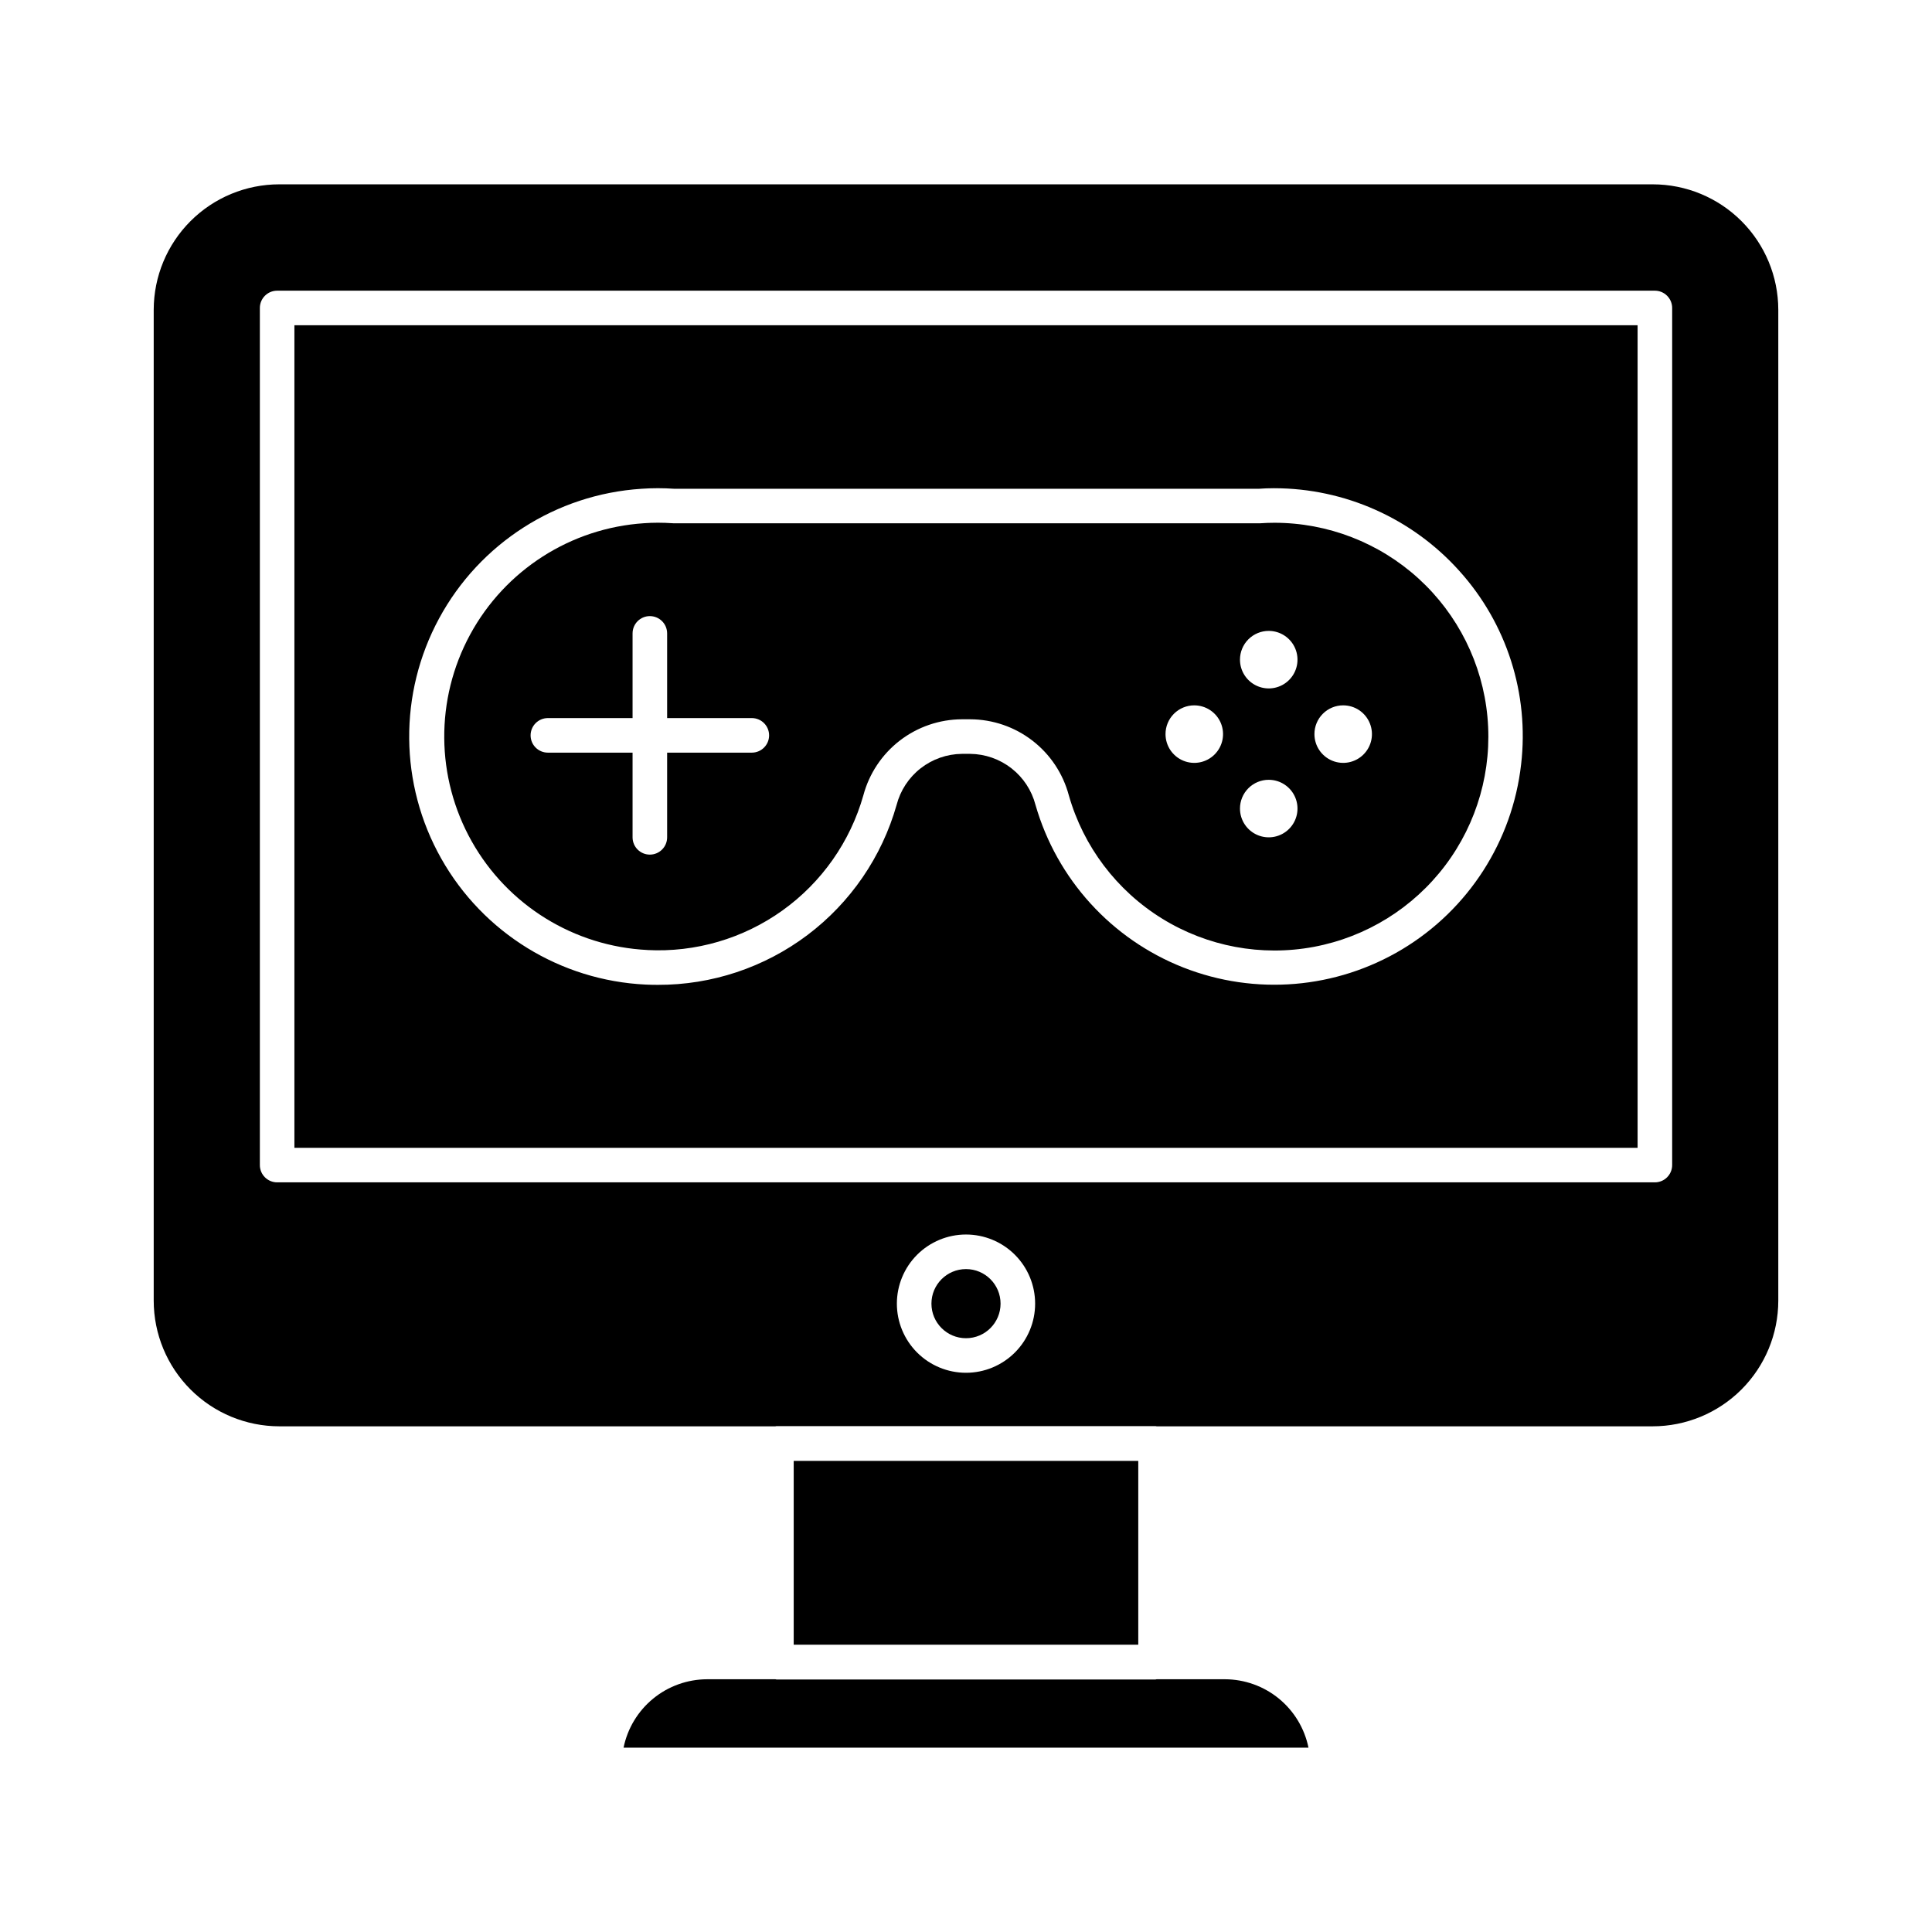
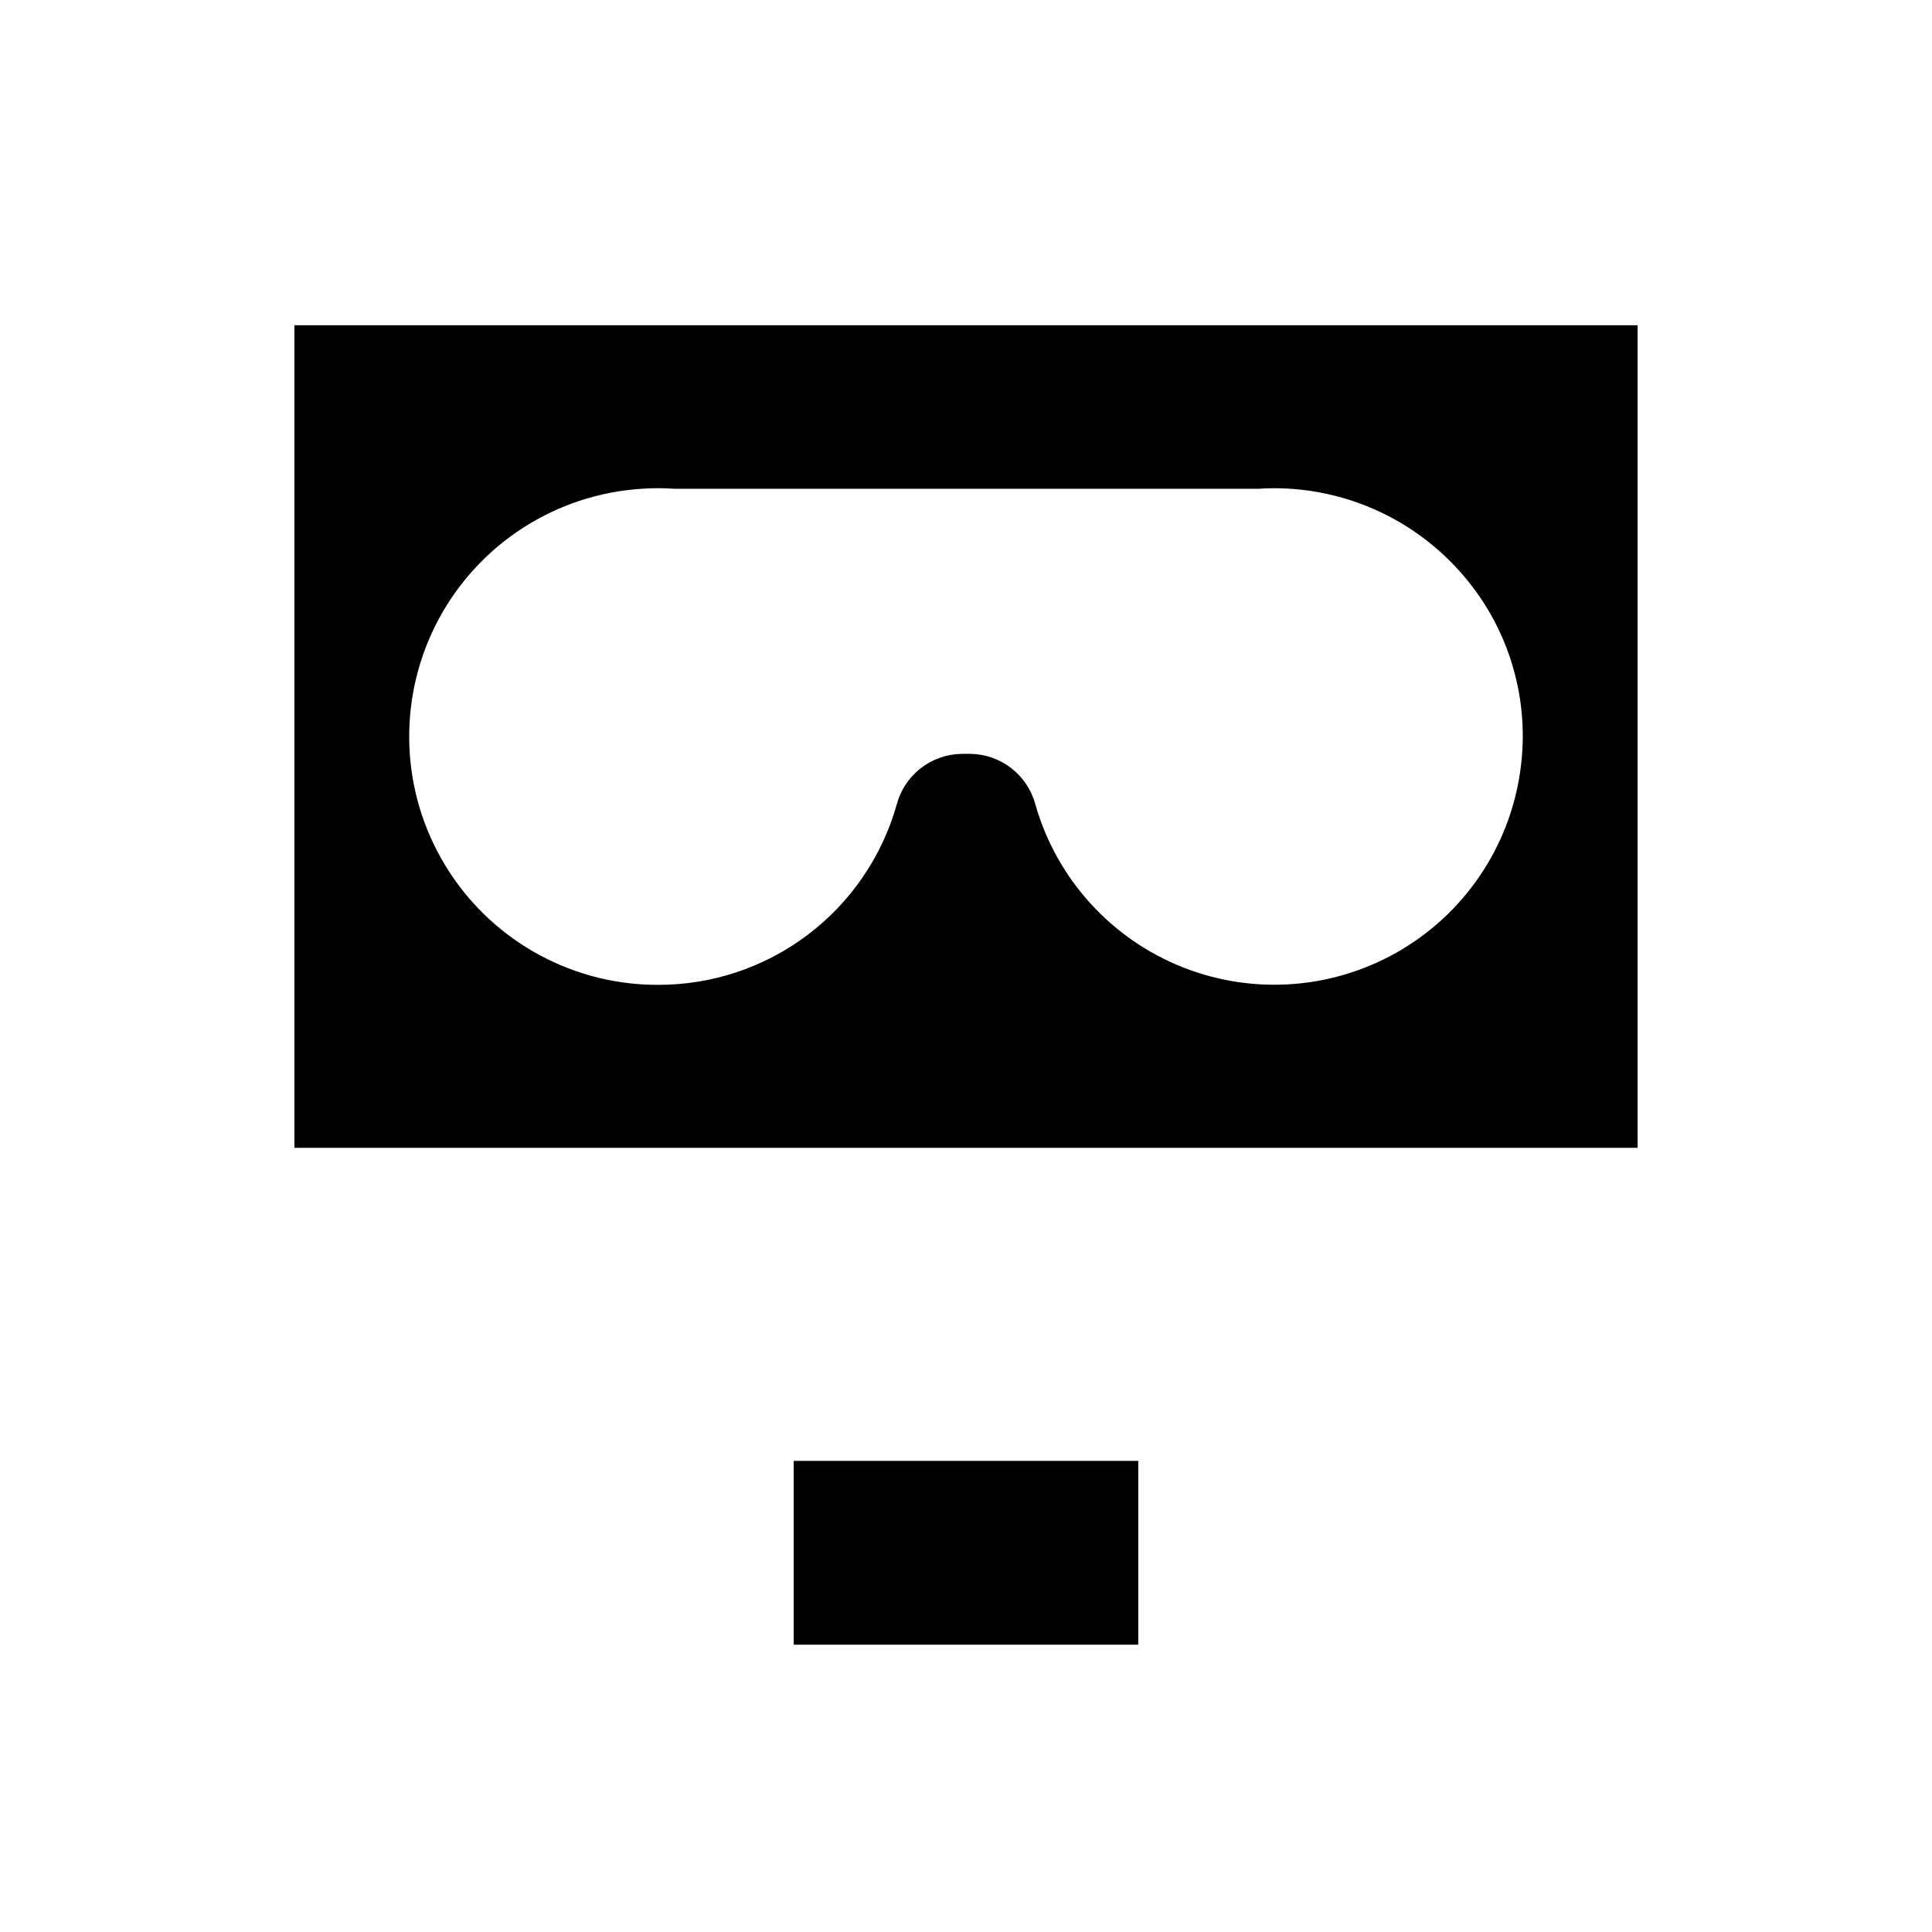
<svg xmlns="http://www.w3.org/2000/svg" fill="#000000" width="800px" height="800px" version="1.1" viewBox="144 144 512 512">
  <g>
-     <path d="m315.55 395.77c12.777 0.664 25.398-3.031 35.801-10.48 10.402-7.449 17.965-18.211 21.449-30.52 1.539-5.758 4.926-10.852 9.645-14.496 4.719-3.641 10.504-5.629 16.465-5.656h2.234c5.961 0.027 11.746 2.016 16.465 5.656 4.719 3.644 8.105 8.738 9.641 14.496 3.875 13.582 12.684 25.227 24.699 32.656 12.012 7.426 26.367 10.102 40.246 7.5 13.883-2.606 26.293-10.297 34.801-21.57 8.508-11.273 12.5-25.32 11.191-39.383-1.305-14.062-7.816-27.133-18.254-36.648-10.441-9.512-24.055-14.785-38.18-14.785-1.27 0-2.516 0.047-3.762 0.133h-155.54c-1.582-0.102-2.82-0.148-4.094-0.148s-2.438 0.047-3.664 0.133c-19.43 1.266-36.848 12.426-46.121 29.543-9.277 17.121-9.109 37.805 0.441 54.77 9.551 16.969 27.148 27.84 46.594 28.793zm184.41-64.844c3.082 0 5.859 1.855 7.039 4.707 1.18 2.848 0.527 6.125-1.652 8.305-2.18 2.18-5.457 2.832-8.305 1.652-2.848-1.18-4.703-3.961-4.703-7.043-0.004-2.023 0.797-3.961 2.227-5.391 1.43-1.434 3.371-2.234 5.394-2.231zm-19.73-19.73c3.082 0 5.859 1.855 7.039 4.703 1.18 2.848 0.527 6.129-1.652 8.309-2.18 2.18-5.457 2.832-8.305 1.652s-4.707-3.961-4.707-7.043c0-2.023 0.801-3.965 2.231-5.394 1.43-1.43 3.371-2.231 5.394-2.227zm0 39.461c3.082 0 5.859 1.859 7.039 4.707 1.18 2.848 0.527 6.125-1.652 8.305-2.18 2.18-5.457 2.832-8.305 1.652-2.848-1.18-4.707-3.961-4.707-7.043 0-2.019 0.801-3.961 2.231-5.391 1.43-1.43 3.371-2.234 5.394-2.231zm-19.734-19.73h-0.004c3.082 0 5.863 1.855 7.047 4.703 1.18 2.848 0.527 6.125-1.652 8.305-2.18 2.184-5.457 2.836-8.305 1.656-2.848-1.18-4.707-3.961-4.707-7.043-0.004-2.019 0.797-3.961 2.227-5.391 1.43-1.43 3.371-2.234 5.391-2.231zm-171.3 3.371h22.441v-22.441c0-2.531 2.051-4.582 4.578-4.582 2.531 0 4.582 2.051 4.582 4.582v22.441h22.441c2.531 0 4.582 2.051 4.582 4.582 0 2.527-2.051 4.578-4.582 4.578h-22.441v22.441c0 2.531-2.051 4.582-4.582 4.582-2.527 0-4.578-2.051-4.578-4.582v-22.441h-22.441c-2.531 0-4.582-2.051-4.582-4.578 0-2.531 2.051-4.582 4.582-4.582z" />
-     <path d="m409.16 489.48c0 5.059-4.102 9.16-9.16 9.16s-9.16-4.102-9.16-9.16c0-5.059 4.102-9.16 9.16-9.16s9.16 4.102 9.16 9.16" />
    <path d="m222.02 448.18h355.96v-217.98h-355.96zm91.98-174.65c2.894-0.203 5.805-0.203 8.699 0h154.88c1.137-0.09 2.602-0.148 4.094-0.148l0.004 0.004c18.707 0.008 36.531 7.965 49.035 21.883 12.594 13.941 18.57 32.633 16.398 51.297-2.312 20.336-13.949 38.441-31.492 48.988-17.543 10.547-38.992 12.332-58.039 4.836-19.043-7.496-33.52-23.422-39.168-43.098-1-3.836-3.234-7.234-6.356-9.676-3.121-2.441-6.961-3.789-10.926-3.836h-2.234c-3.965 0.047-7.805 1.395-10.926 3.836-3.125 2.441-5.356 5.844-6.356 9.68-3.902 13.77-12.203 25.887-23.633 34.5-11.434 8.609-25.367 13.246-39.68 13.199-1.055 0-2.106-0.023-3.168-0.07h-0.004c-22.609-1.07-43.082-13.688-54.199-33.402-11.121-19.711-11.328-43.758-0.551-63.66 10.781-19.906 31.031-32.871 53.621-34.332z" />
-     <path d="m468.62 589.02h-18.098c-0.102 0-0.184 0.059-0.289 0.059h-100.46c-0.105 0-0.188-0.055-0.289-0.059h-18.098c-5.211 0.016-10.258 1.824-14.289 5.125-4.031 3.301-6.805 7.891-7.848 13h181.51c-1.043-5.109-3.816-9.699-7.848-13-4.031-3.301-9.078-5.109-14.289-5.125z" />
-     <path d="m581.98 192.85h-363.96c-8.816 0-17.273 3.5-23.512 9.73-6.242 6.227-9.754 14.676-9.773 23.492v262.64c0.012 8.824 3.519 17.281 9.762 23.52 6.238 6.242 14.699 9.75 23.523 9.758h131.45c0.102 0 0.184-0.055 0.289-0.055h100.48c0.105 0 0.188 0.051 0.289 0.055h131.45-0.004c8.828-0.004 17.289-3.516 23.531-9.754 6.238-6.238 9.75-14.699 9.762-23.523v-262.64c-0.016-8.816-3.531-17.266-9.77-23.492-6.242-6.231-14.695-9.73-23.512-9.73zm-181.98 314.95c-4.859 0-9.52-1.93-12.957-5.367-3.434-3.434-5.363-8.094-5.363-12.953s1.93-9.52 5.363-12.957c3.438-3.434 8.098-5.363 12.957-5.363 4.856 0 9.516 1.93 12.953 5.363 3.438 3.438 5.367 8.098 5.367 12.957s-1.93 9.52-5.367 12.953c-3.438 3.438-8.098 5.367-12.953 5.367zm187.14-55.043c0 1.215-0.484 2.379-1.344 3.238-0.855 0.859-2.023 1.34-3.238 1.34h-365.11c-2.531 0-4.582-2.051-4.582-4.578v-227.14c0-2.531 2.051-4.582 4.582-4.582h365.11c1.215 0 2.383 0.484 3.238 1.344 0.859 0.855 1.344 2.023 1.344 3.238z" />
    <path d="m354.34 531.15h91.312v48.711h-91.312z" />
  </g>
</svg>